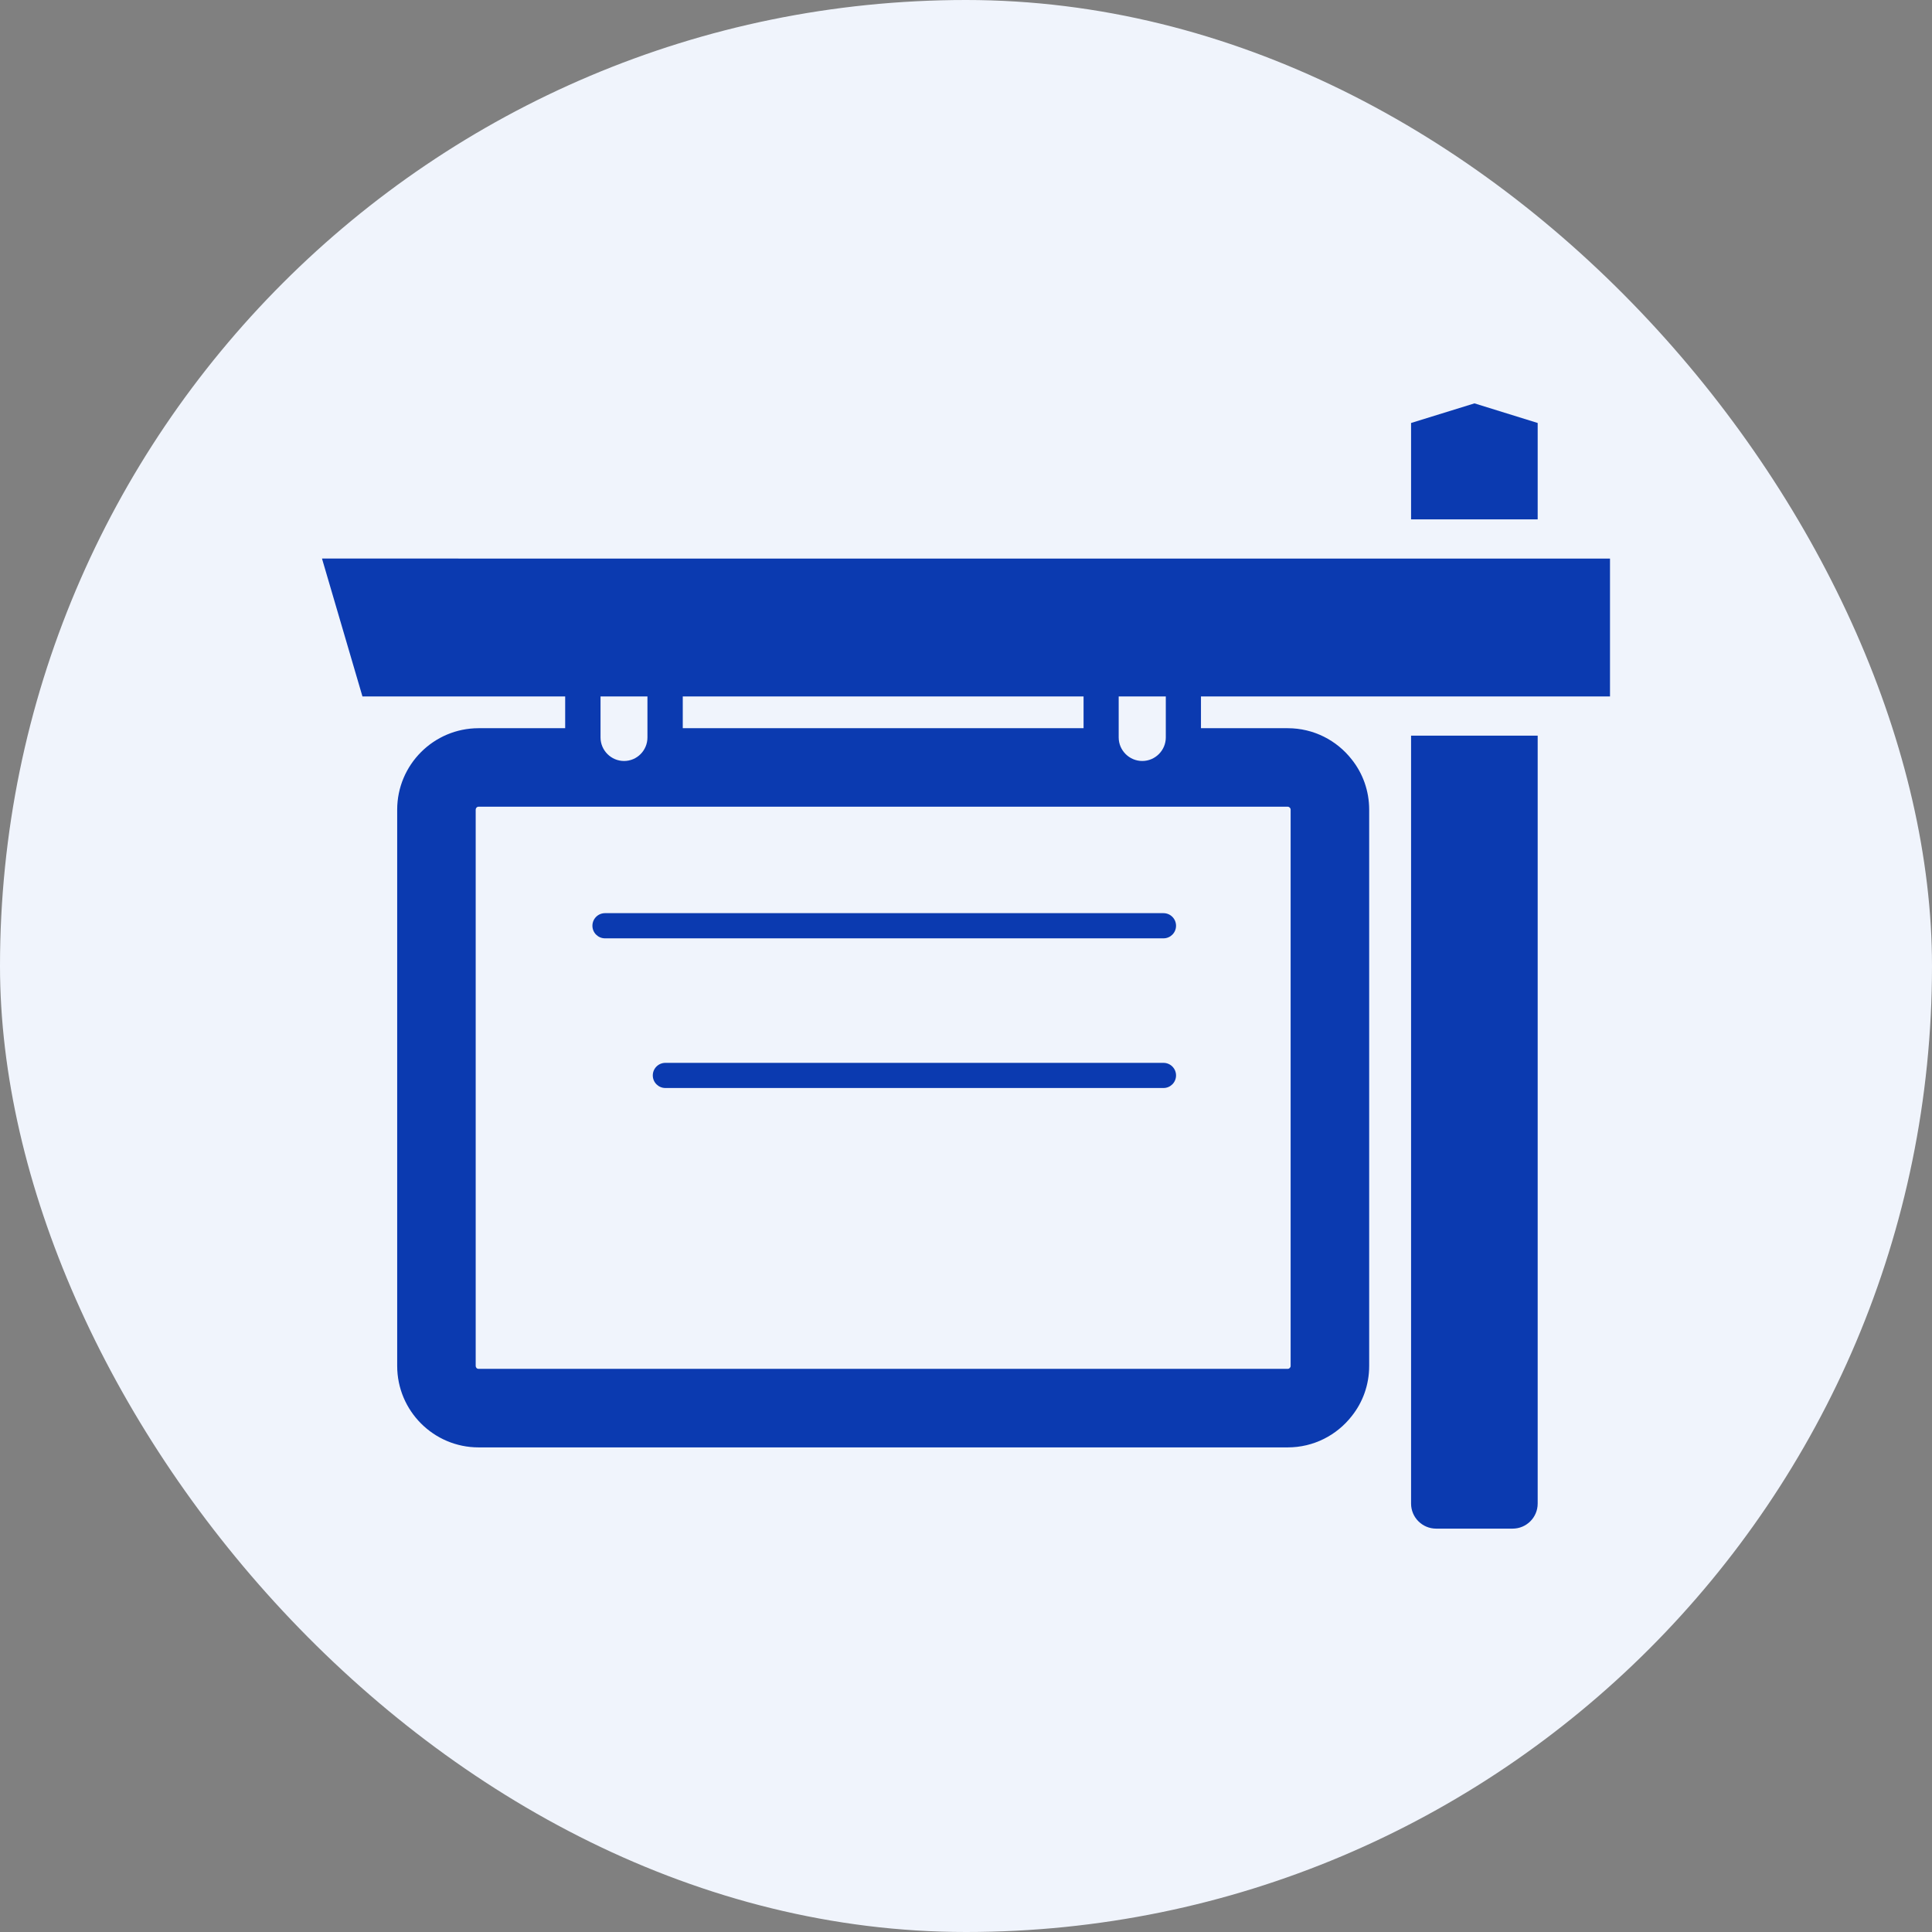
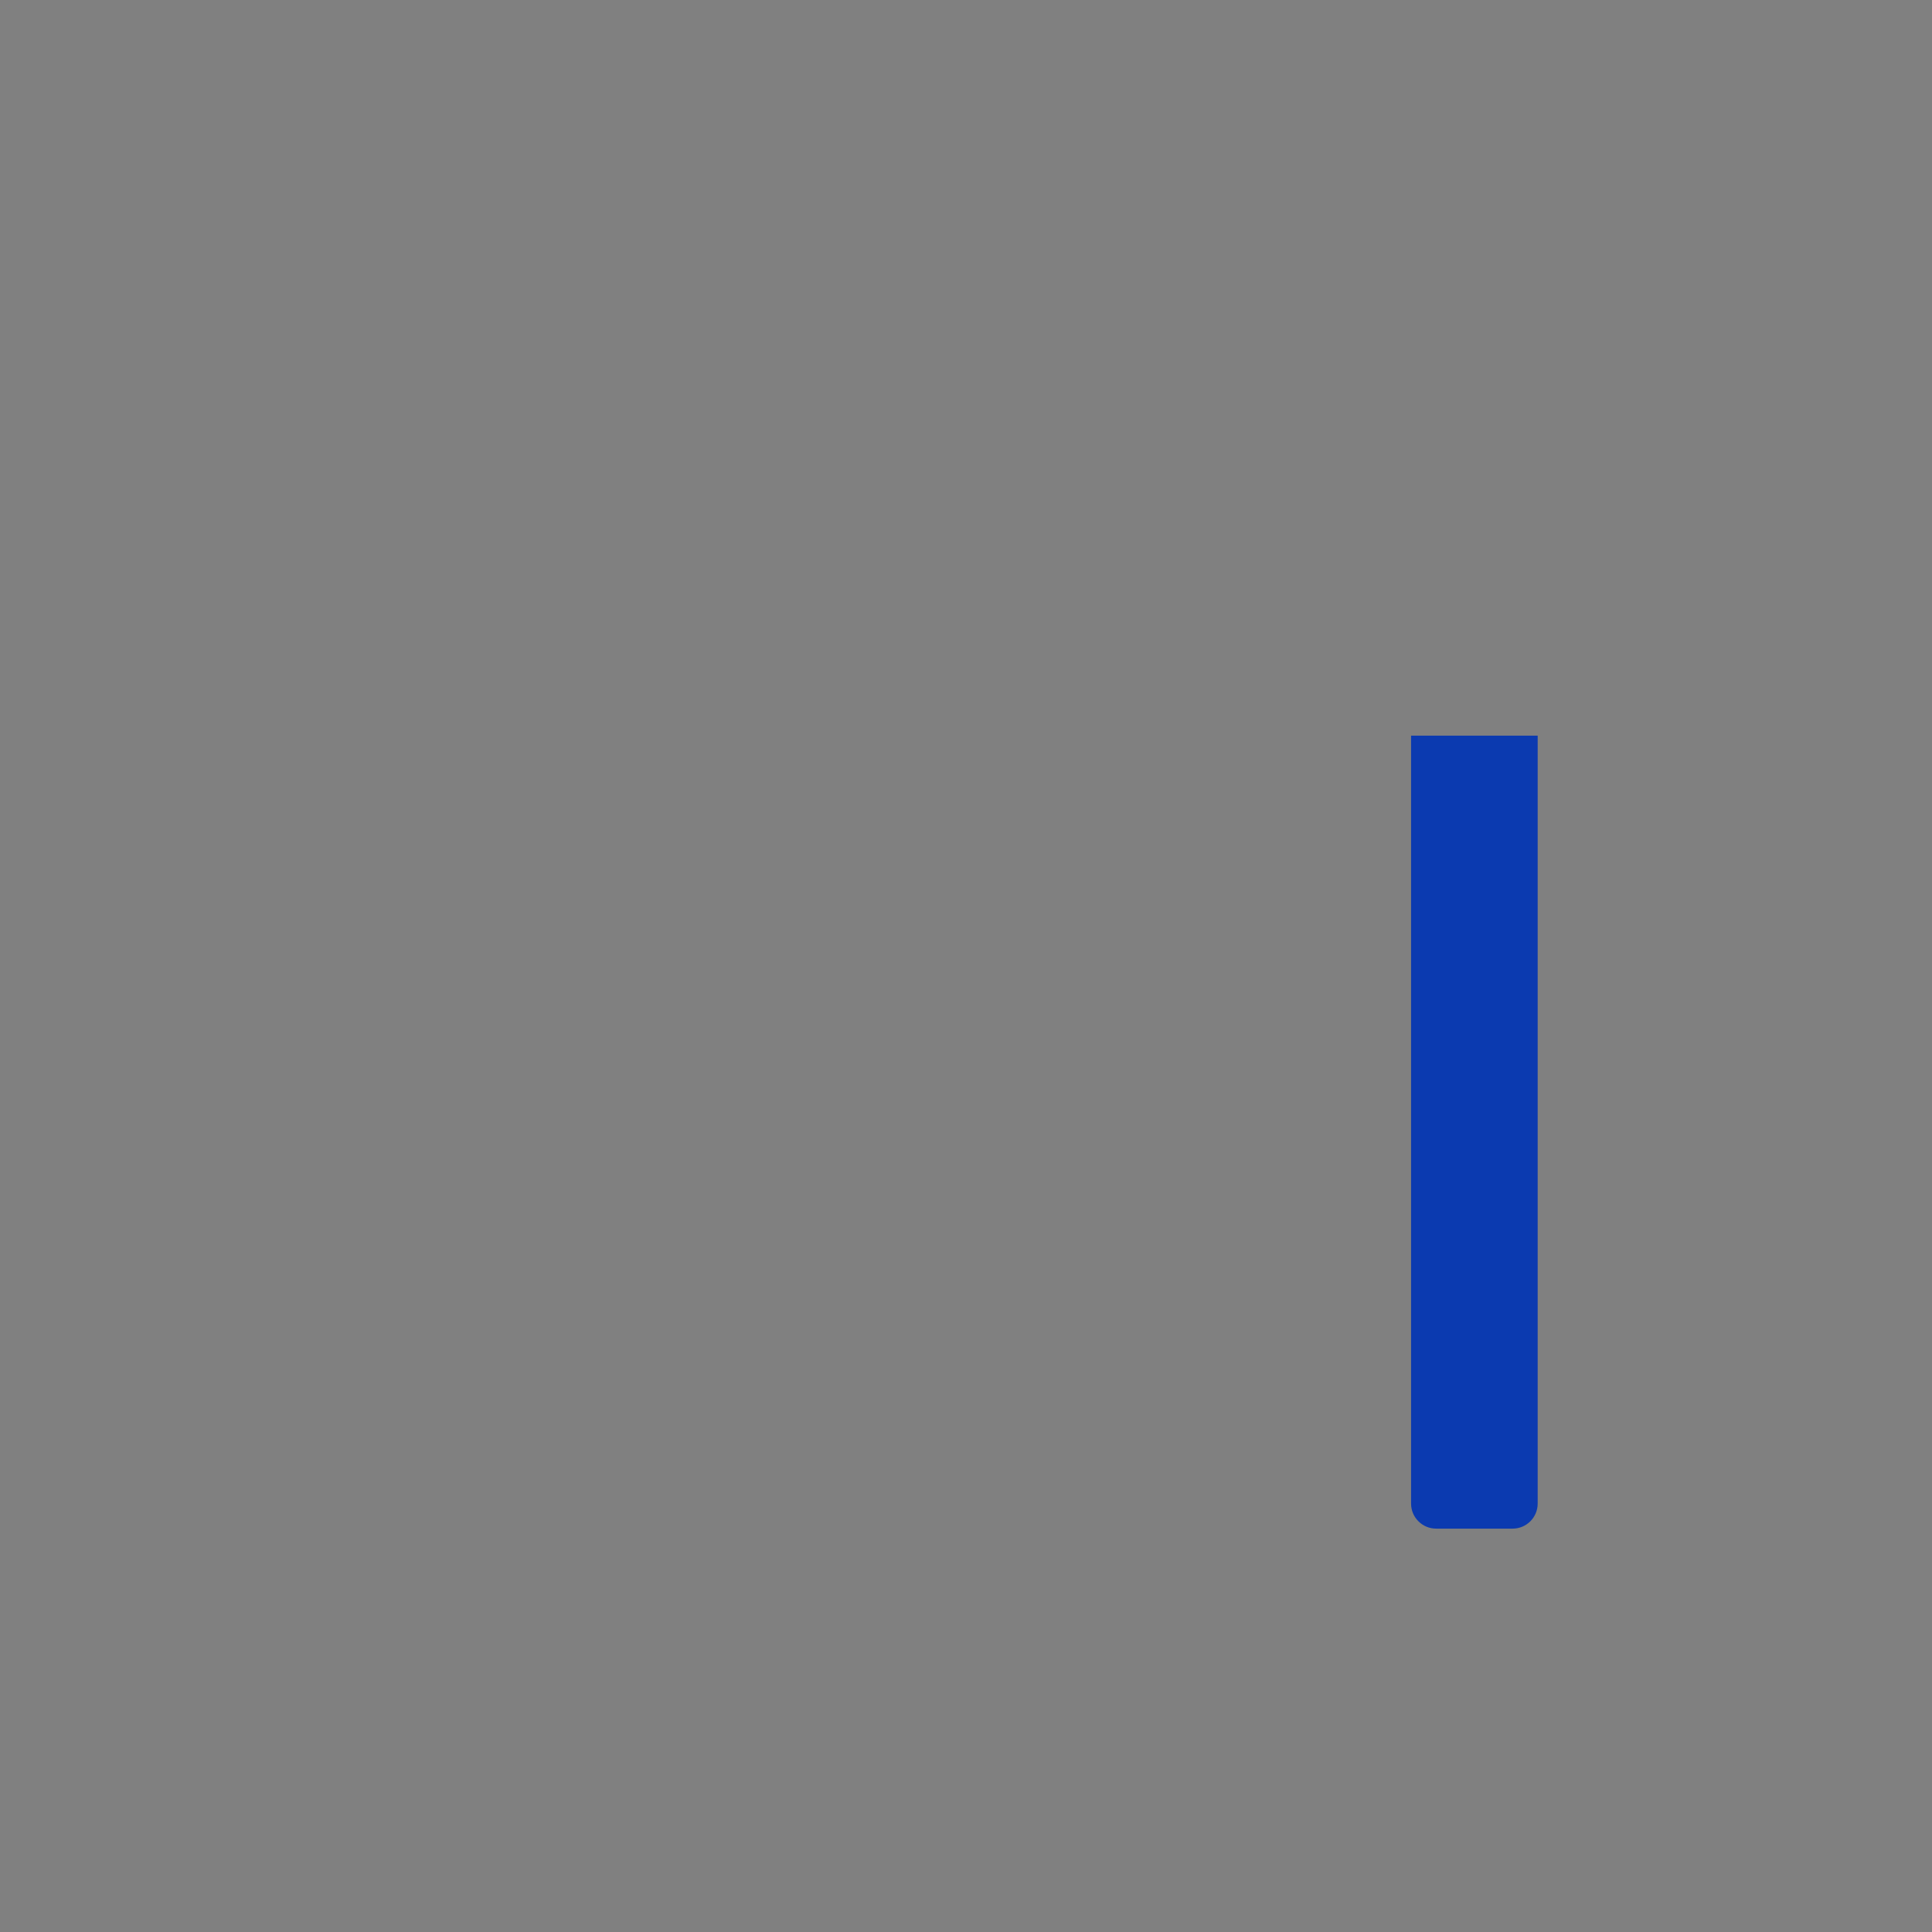
<svg xmlns="http://www.w3.org/2000/svg" width="60" height="60" viewBox="0 0 60 60" fill="none">
  <rect x="0" y="0" width="60" height="60" fill="#808080" stroke="none" />
-   <rect width="60" height="60" rx="30" fill="#F0F4FC" />
-   <path d="M43.822 16.117V16.129H47.754V13.136L45.791 12.527L43.822 13.136V16.108V16.117Z" fill="#0B3AB0" />
  <path d="M43.822 22.847V46.695C43.822 47.125 44.171 47.473 44.601 47.473H46.975C47.405 47.473 47.754 47.125 47.754 46.695V22.847H43.822Z" fill="#0B3AB0" />
-   <path d="M48.348 17.348H47.739H47.129H43.197H42.587H41.978H18.867L10.012 17.345L10.013 17.348H10L11.256 21.628H17.546H17.552V22.237V22.615H14.864C13.469 22.615 12.335 23.749 12.335 25.145V42.42C12.335 43.816 13.469 44.95 14.864 44.95H39.991C40.796 44.95 41.515 44.572 41.978 43.98C42.319 43.554 42.521 43.011 42.521 42.42V25.145C42.521 24.554 42.319 24.011 41.978 23.584C41.515 22.993 40.796 22.615 39.991 22.615H37.297V22.237V21.628H41.978H42.588H43.197H47.129H47.739H48.348H49.983H49.988H50V17.348H48.348ZM18.65 22.902V22.847V22.615V22.237V21.628H20.107V22.237V22.615V22.847V22.902C20.107 23.304 19.784 23.633 19.381 23.633C18.979 23.633 18.65 23.304 18.65 22.902ZM33.651 21.628V22.237V22.615H21.204V22.237V21.628H33.626H33.651ZM34.742 22.902V22.847V22.615V22.237V21.628H36.205V22.237V22.615V22.847V22.902C36.205 23.304 35.876 23.633 35.474 23.633C35.072 23.633 34.742 23.304 34.742 22.902ZM40.082 42.42C40.082 42.469 40.04 42.511 39.991 42.511H14.864C14.81 42.511 14.773 42.469 14.773 42.42V25.145C14.773 25.096 14.81 25.053 14.864 25.053H39.991C40.04 25.053 40.082 25.096 40.082 25.145V42.42H40.082Z" fill="#0B3AB0" />
-   <path d="M36.133 33.008C36.349 33.008 36.523 33.183 36.523 33.398C36.523 33.614 36.349 33.789 36.133 33.789H20.664C20.448 33.789 20.273 33.614 20.273 33.398C20.273 33.183 20.448 33.008 20.664 33.008H36.133ZM36.133 28.359C36.349 28.359 36.523 28.534 36.523 28.75C36.523 28.966 36.349 29.141 36.133 29.141H18.789C18.573 29.141 18.398 28.966 18.398 28.75C18.398 28.534 18.573 28.359 18.789 28.359H36.133Z" fill="#0B3AB0" />
</svg>